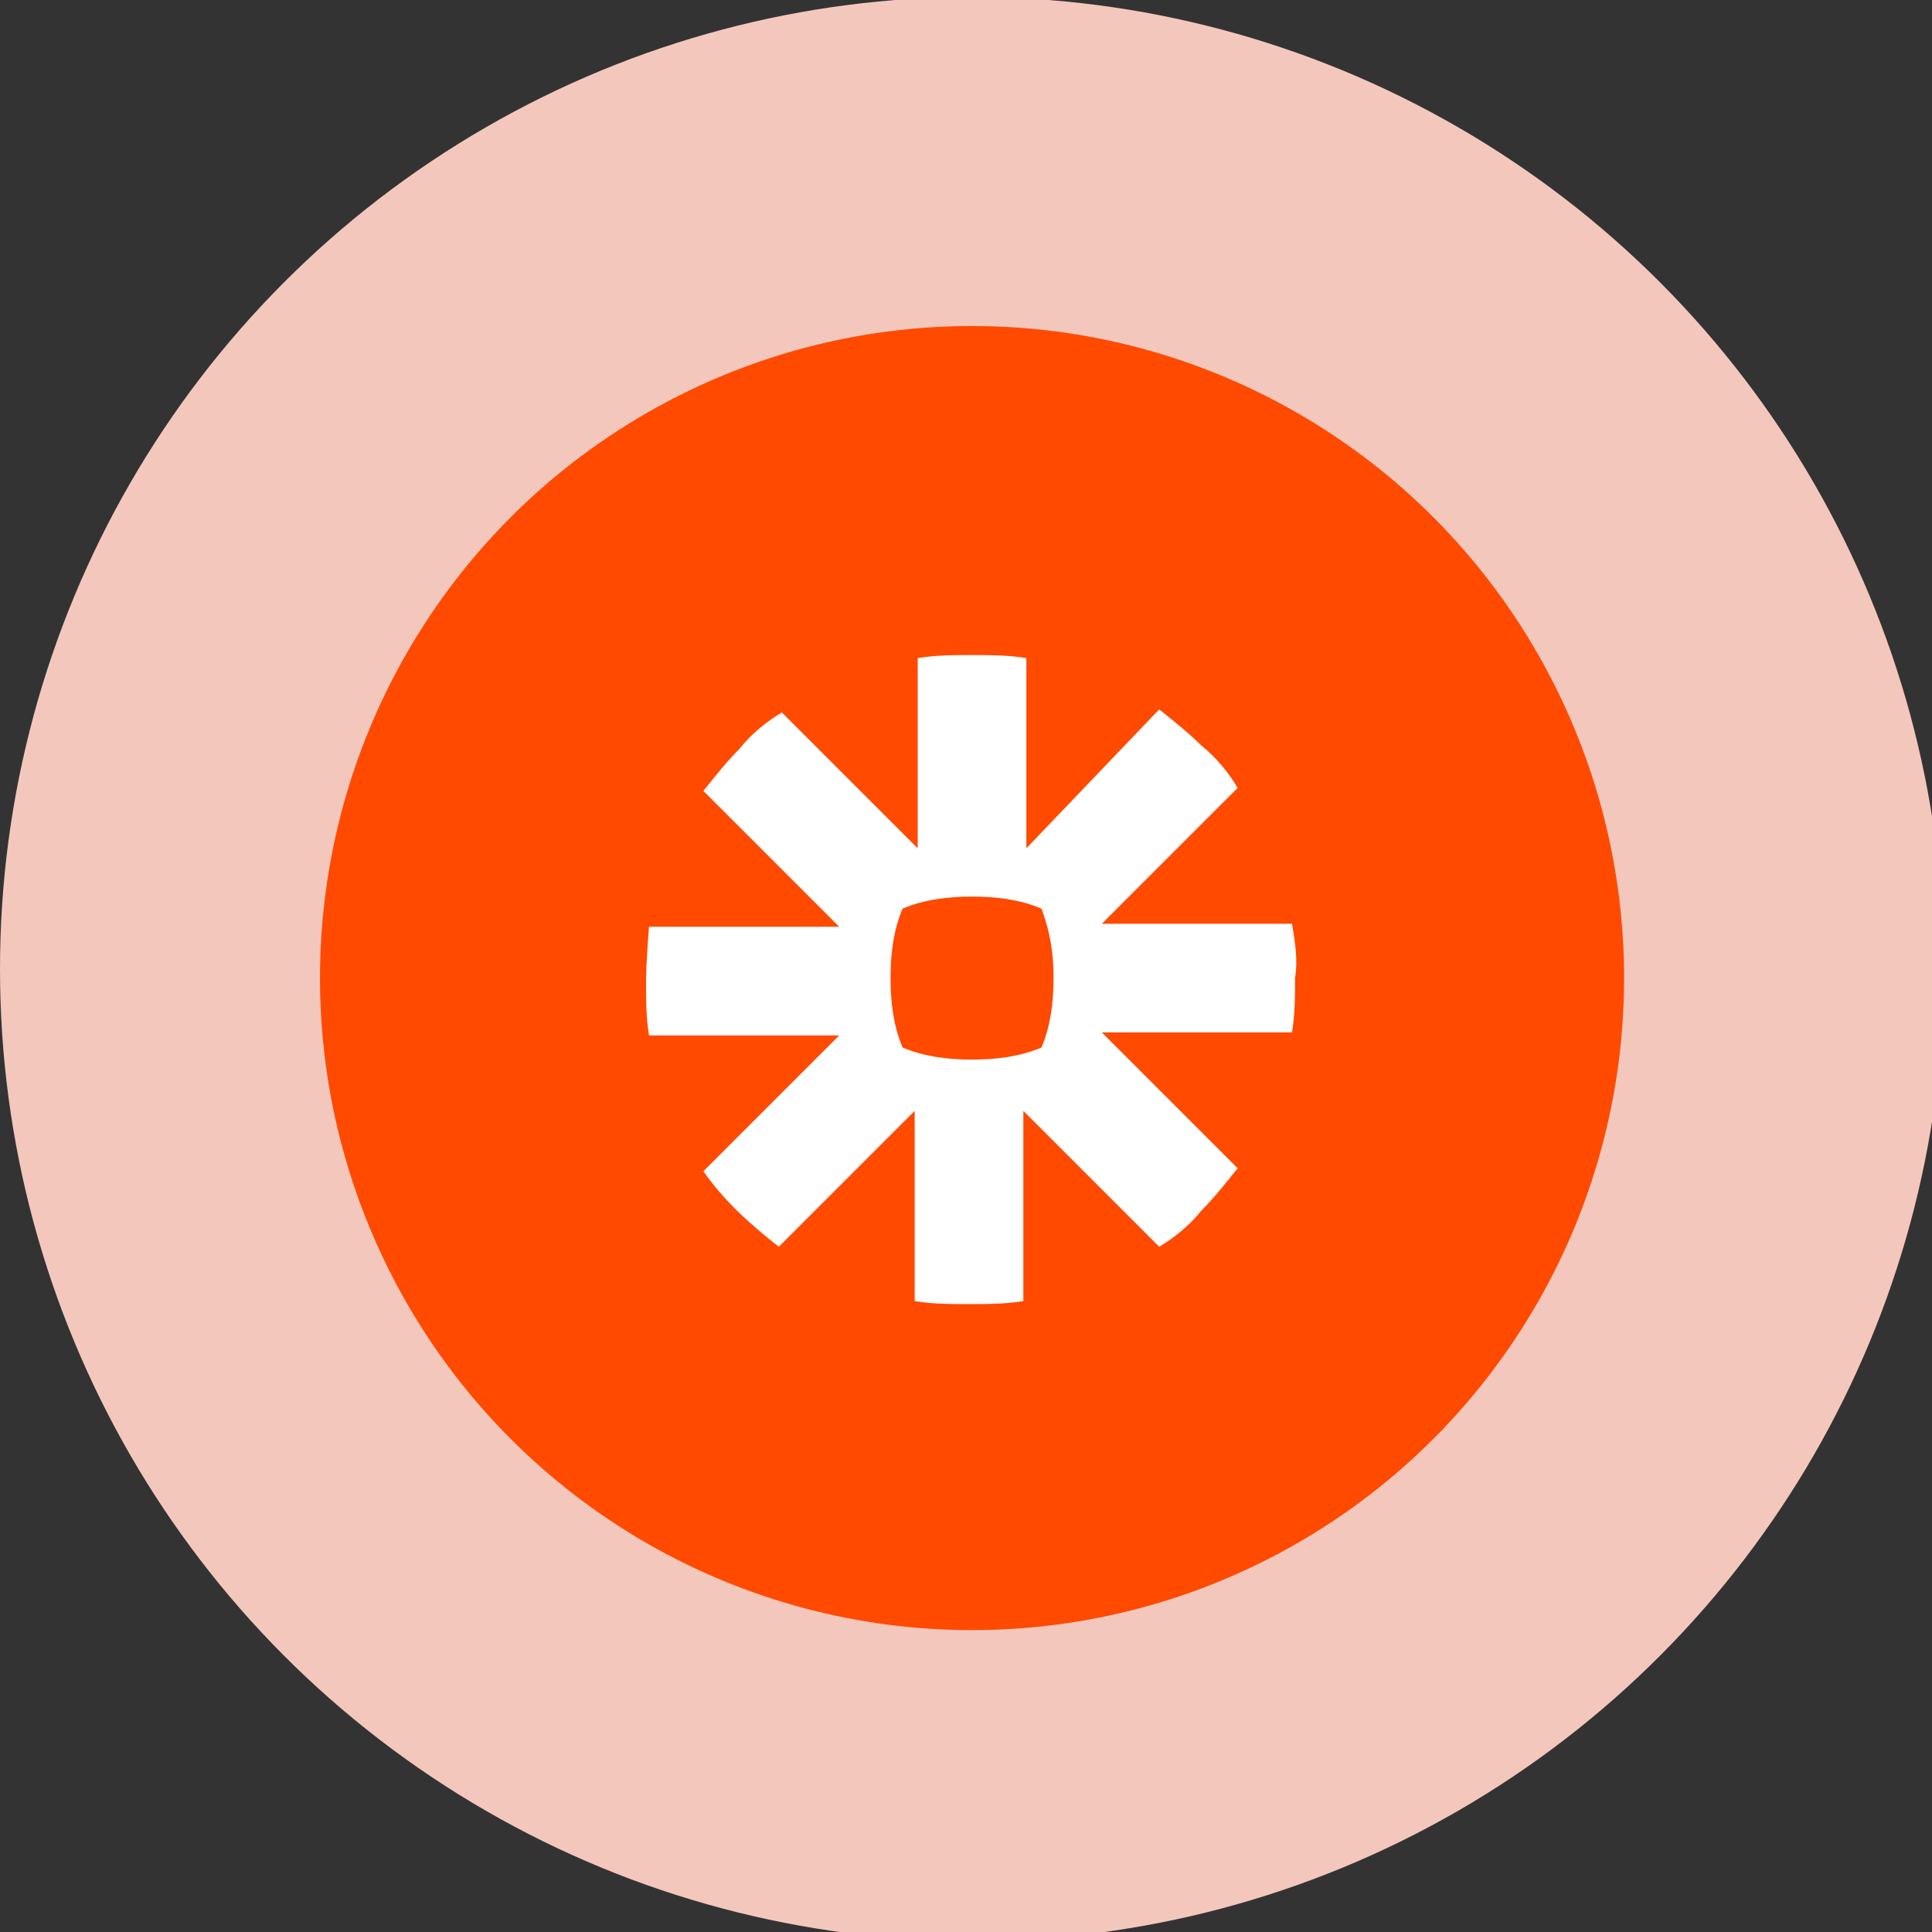
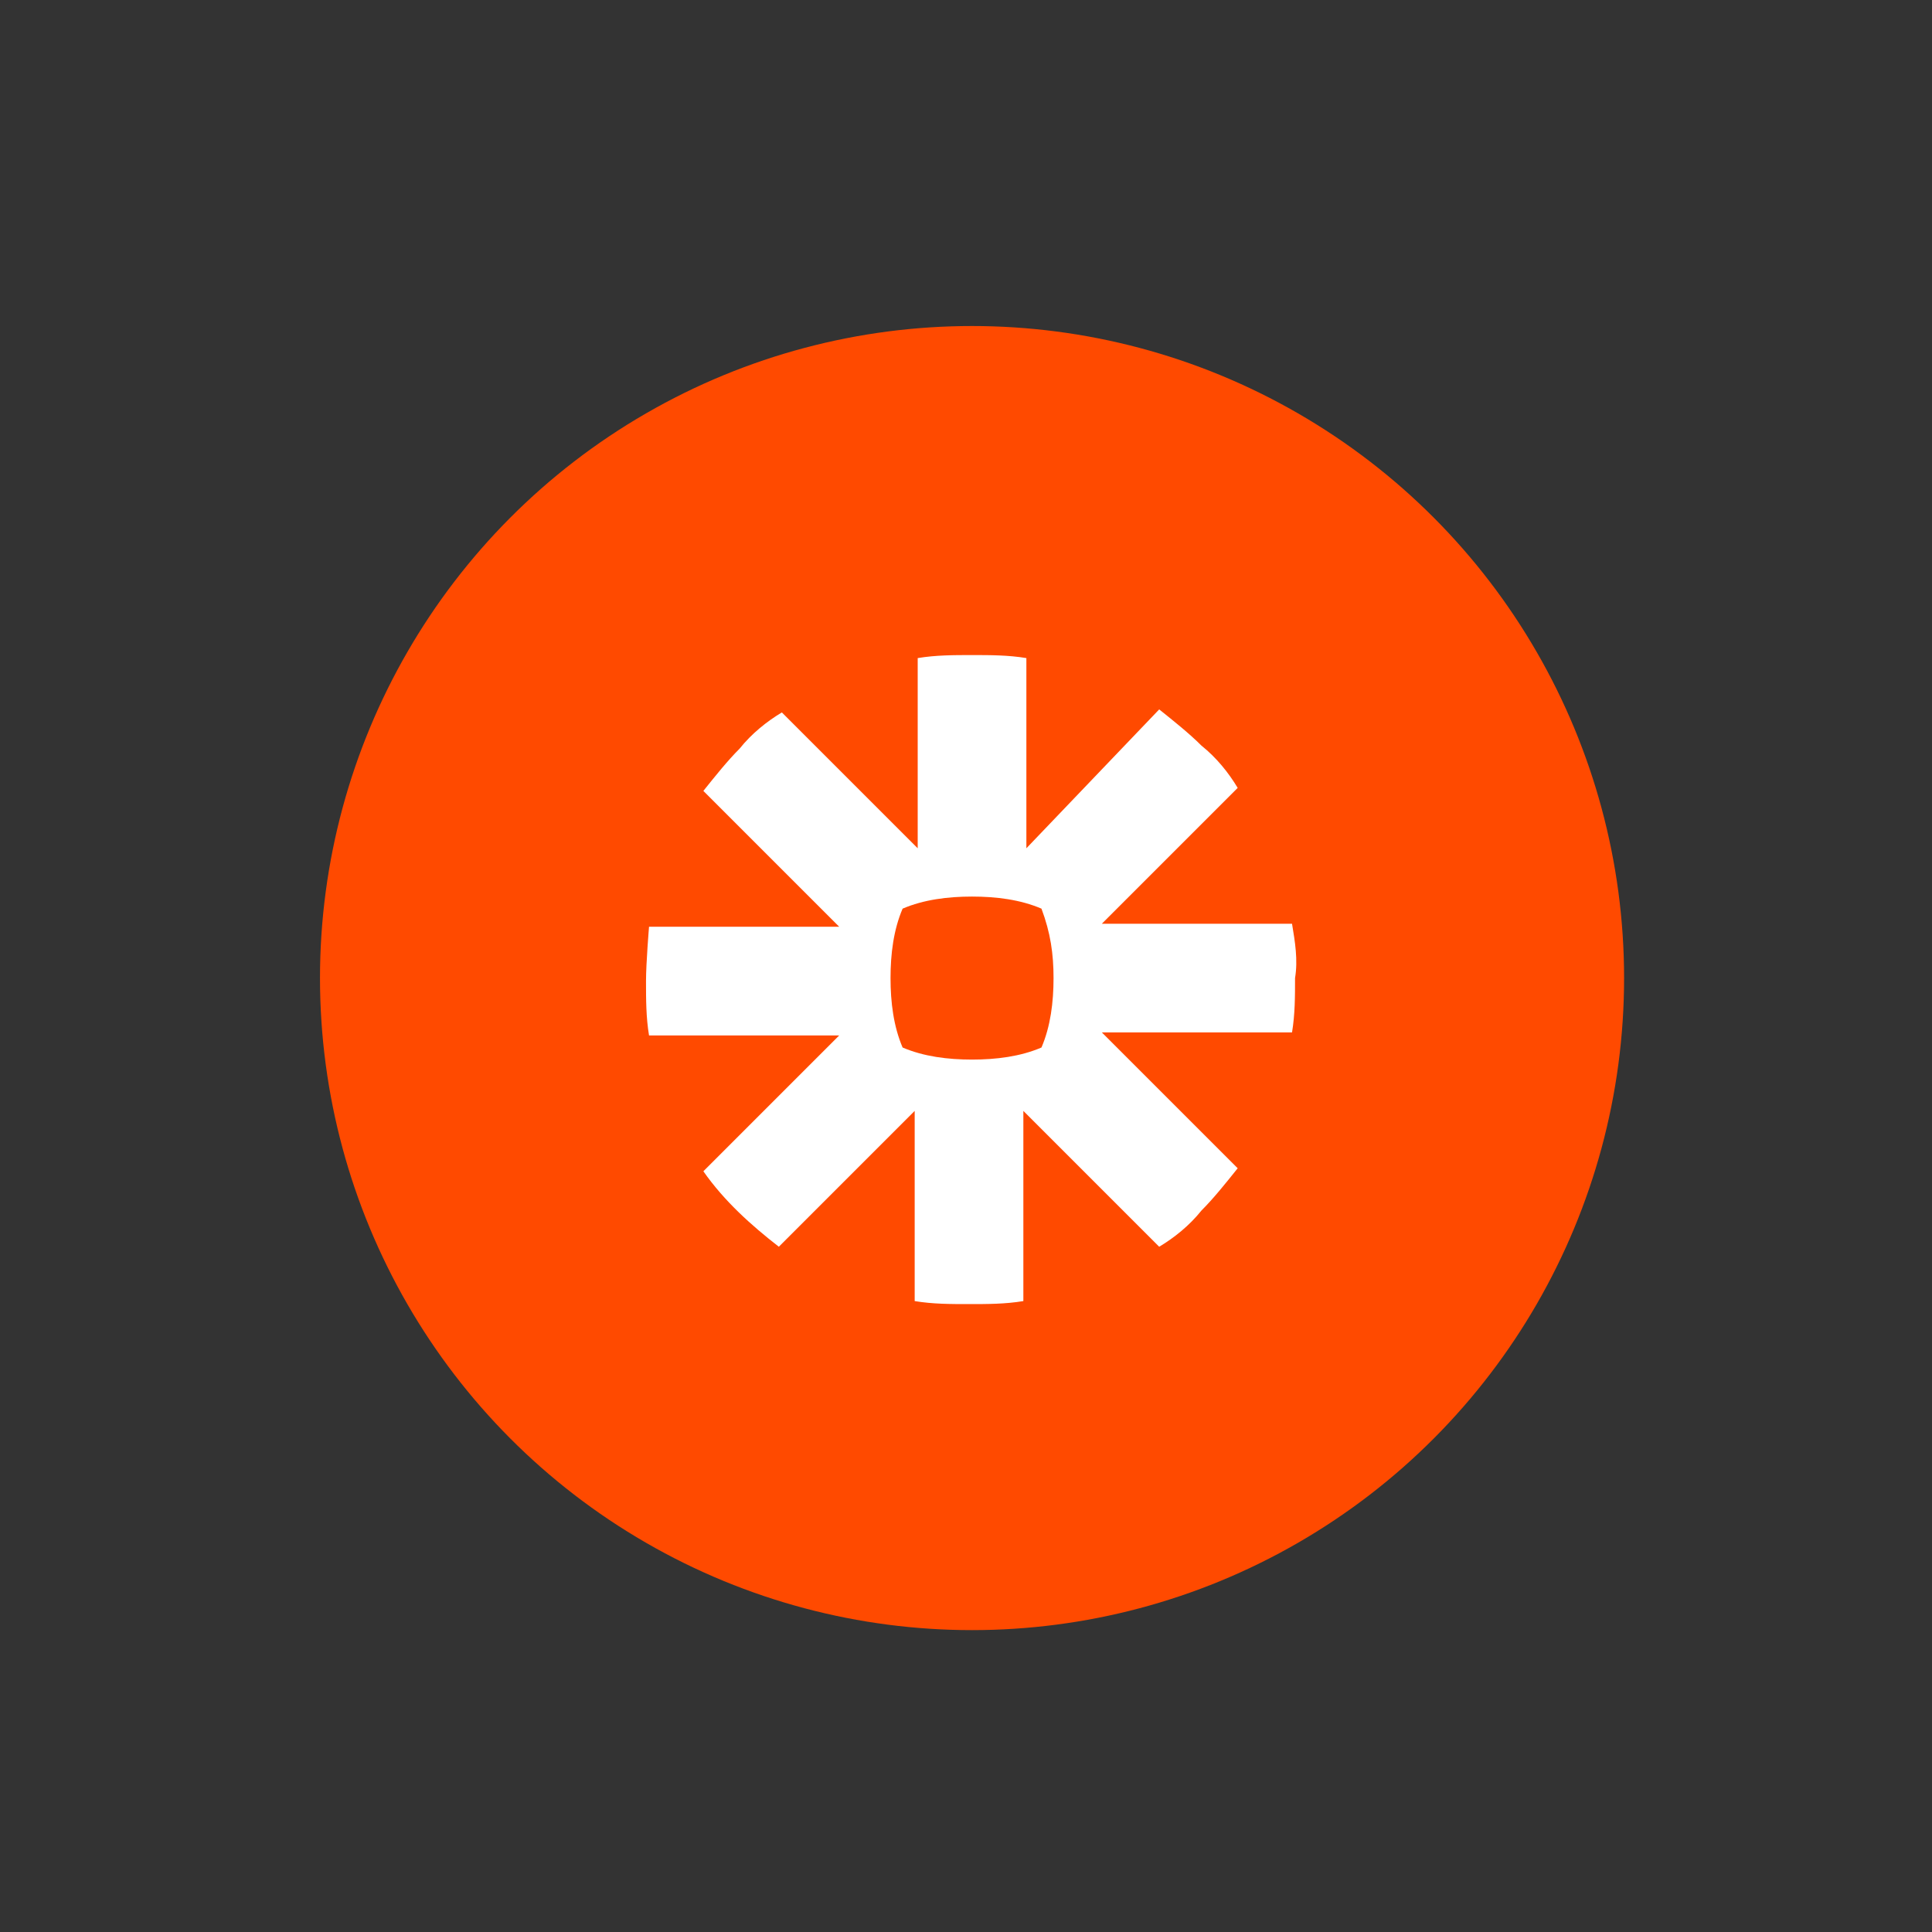
<svg xmlns="http://www.w3.org/2000/svg" version="1.1" id="Layer_1" x="0px" y="0px" viewBox="0 0 64 64" style="enable-background:new 0 0 64 64;" xml:space="preserve">
  <rect x="0" y="0" width="64" height="64" fill="#333333" stroke="none" />
  <style type="text/css">
	.st0{fill:#F4C7BD;}
	.st1{fill:#FF4A00;}
	.st2{fill:#FFFFFF;}
</style>
-   <circle class="st0" cx="32.2" cy="32.1" r="32.2" />
  <circle class="st1" cx="32.2" cy="32.4" r="21.6" />
-   <path class="st2" d="M34.9,32.4c0,0.8-0.1,1.6-0.4,2.3c-0.7,0.3-1.5,0.4-2.3,0.4h0c-0.8,0-1.6-0.1-2.3-0.4c-0.3-0.7-0.4-1.5-0.4-2.3  v0c0-0.8,0.1-1.6,0.4-2.3c0.7-0.3,1.5-0.4,2.3-0.4h0c0.8,0,1.6,0.1,2.3,0.4C34.8,30.9,34.9,31.6,34.9,32.4L34.9,32.4L34.9,32.4z   M42.8,30.6h-6.3l4.5-4.5c-0.3-0.5-0.7-1-1.2-1.4c-0.4-0.4-0.9-0.8-1.4-1.2L34,28.1v-6.3c-0.6-0.1-1.2-0.1-1.8-0.1h0  c-0.6,0-1.2,0-1.8,0.1v6.3l-4.5-4.5c-0.5,0.3-1,0.7-1.4,1.2c-0.4,0.4-0.8,0.9-1.2,1.4l4.5,4.5h-6.3c0,0-0.1,1.2-0.1,1.8v0  c0,0.6,0,1.2,0.1,1.8h6.3l-4.5,4.5c0.7,1,1.6,1.8,2.5,2.5l4.5-4.5v6.3c0.6,0.1,1.2,0.1,1.8,0.1h0c0.6,0,1.2,0,1.8-0.1v-6.3l4.5,4.5  c0.5-0.3,1-0.7,1.4-1.2c0.4-0.4,0.8-0.9,1.2-1.4l-4.5-4.5h6.3c0.1-0.6,0.1-1.2,0.1-1.8v0C43,31.8,42.9,31.2,42.8,30.6z" />
+   <path class="st2" d="M34.9,32.4c0,0.8-0.1,1.6-0.4,2.3c-0.7,0.3-1.5,0.4-2.3,0.4h0c-0.8,0-1.6-0.1-2.3-0.4c-0.3-0.7-0.4-1.5-0.4-2.3  c0-0.8,0.1-1.6,0.4-2.3c0.7-0.3,1.5-0.4,2.3-0.4h0c0.8,0,1.6,0.1,2.3,0.4C34.8,30.9,34.9,31.6,34.9,32.4L34.9,32.4L34.9,32.4z   M42.8,30.6h-6.3l4.5-4.5c-0.3-0.5-0.7-1-1.2-1.4c-0.4-0.4-0.9-0.8-1.4-1.2L34,28.1v-6.3c-0.6-0.1-1.2-0.1-1.8-0.1h0  c-0.6,0-1.2,0-1.8,0.1v6.3l-4.5-4.5c-0.5,0.3-1,0.7-1.4,1.2c-0.4,0.4-0.8,0.9-1.2,1.4l4.5,4.5h-6.3c0,0-0.1,1.2-0.1,1.8v0  c0,0.6,0,1.2,0.1,1.8h6.3l-4.5,4.5c0.7,1,1.6,1.8,2.5,2.5l4.5-4.5v6.3c0.6,0.1,1.2,0.1,1.8,0.1h0c0.6,0,1.2,0,1.8-0.1v-6.3l4.5,4.5  c0.5-0.3,1-0.7,1.4-1.2c0.4-0.4,0.8-0.9,1.2-1.4l-4.5-4.5h6.3c0.1-0.6,0.1-1.2,0.1-1.8v0C43,31.8,42.9,31.2,42.8,30.6z" />
</svg>